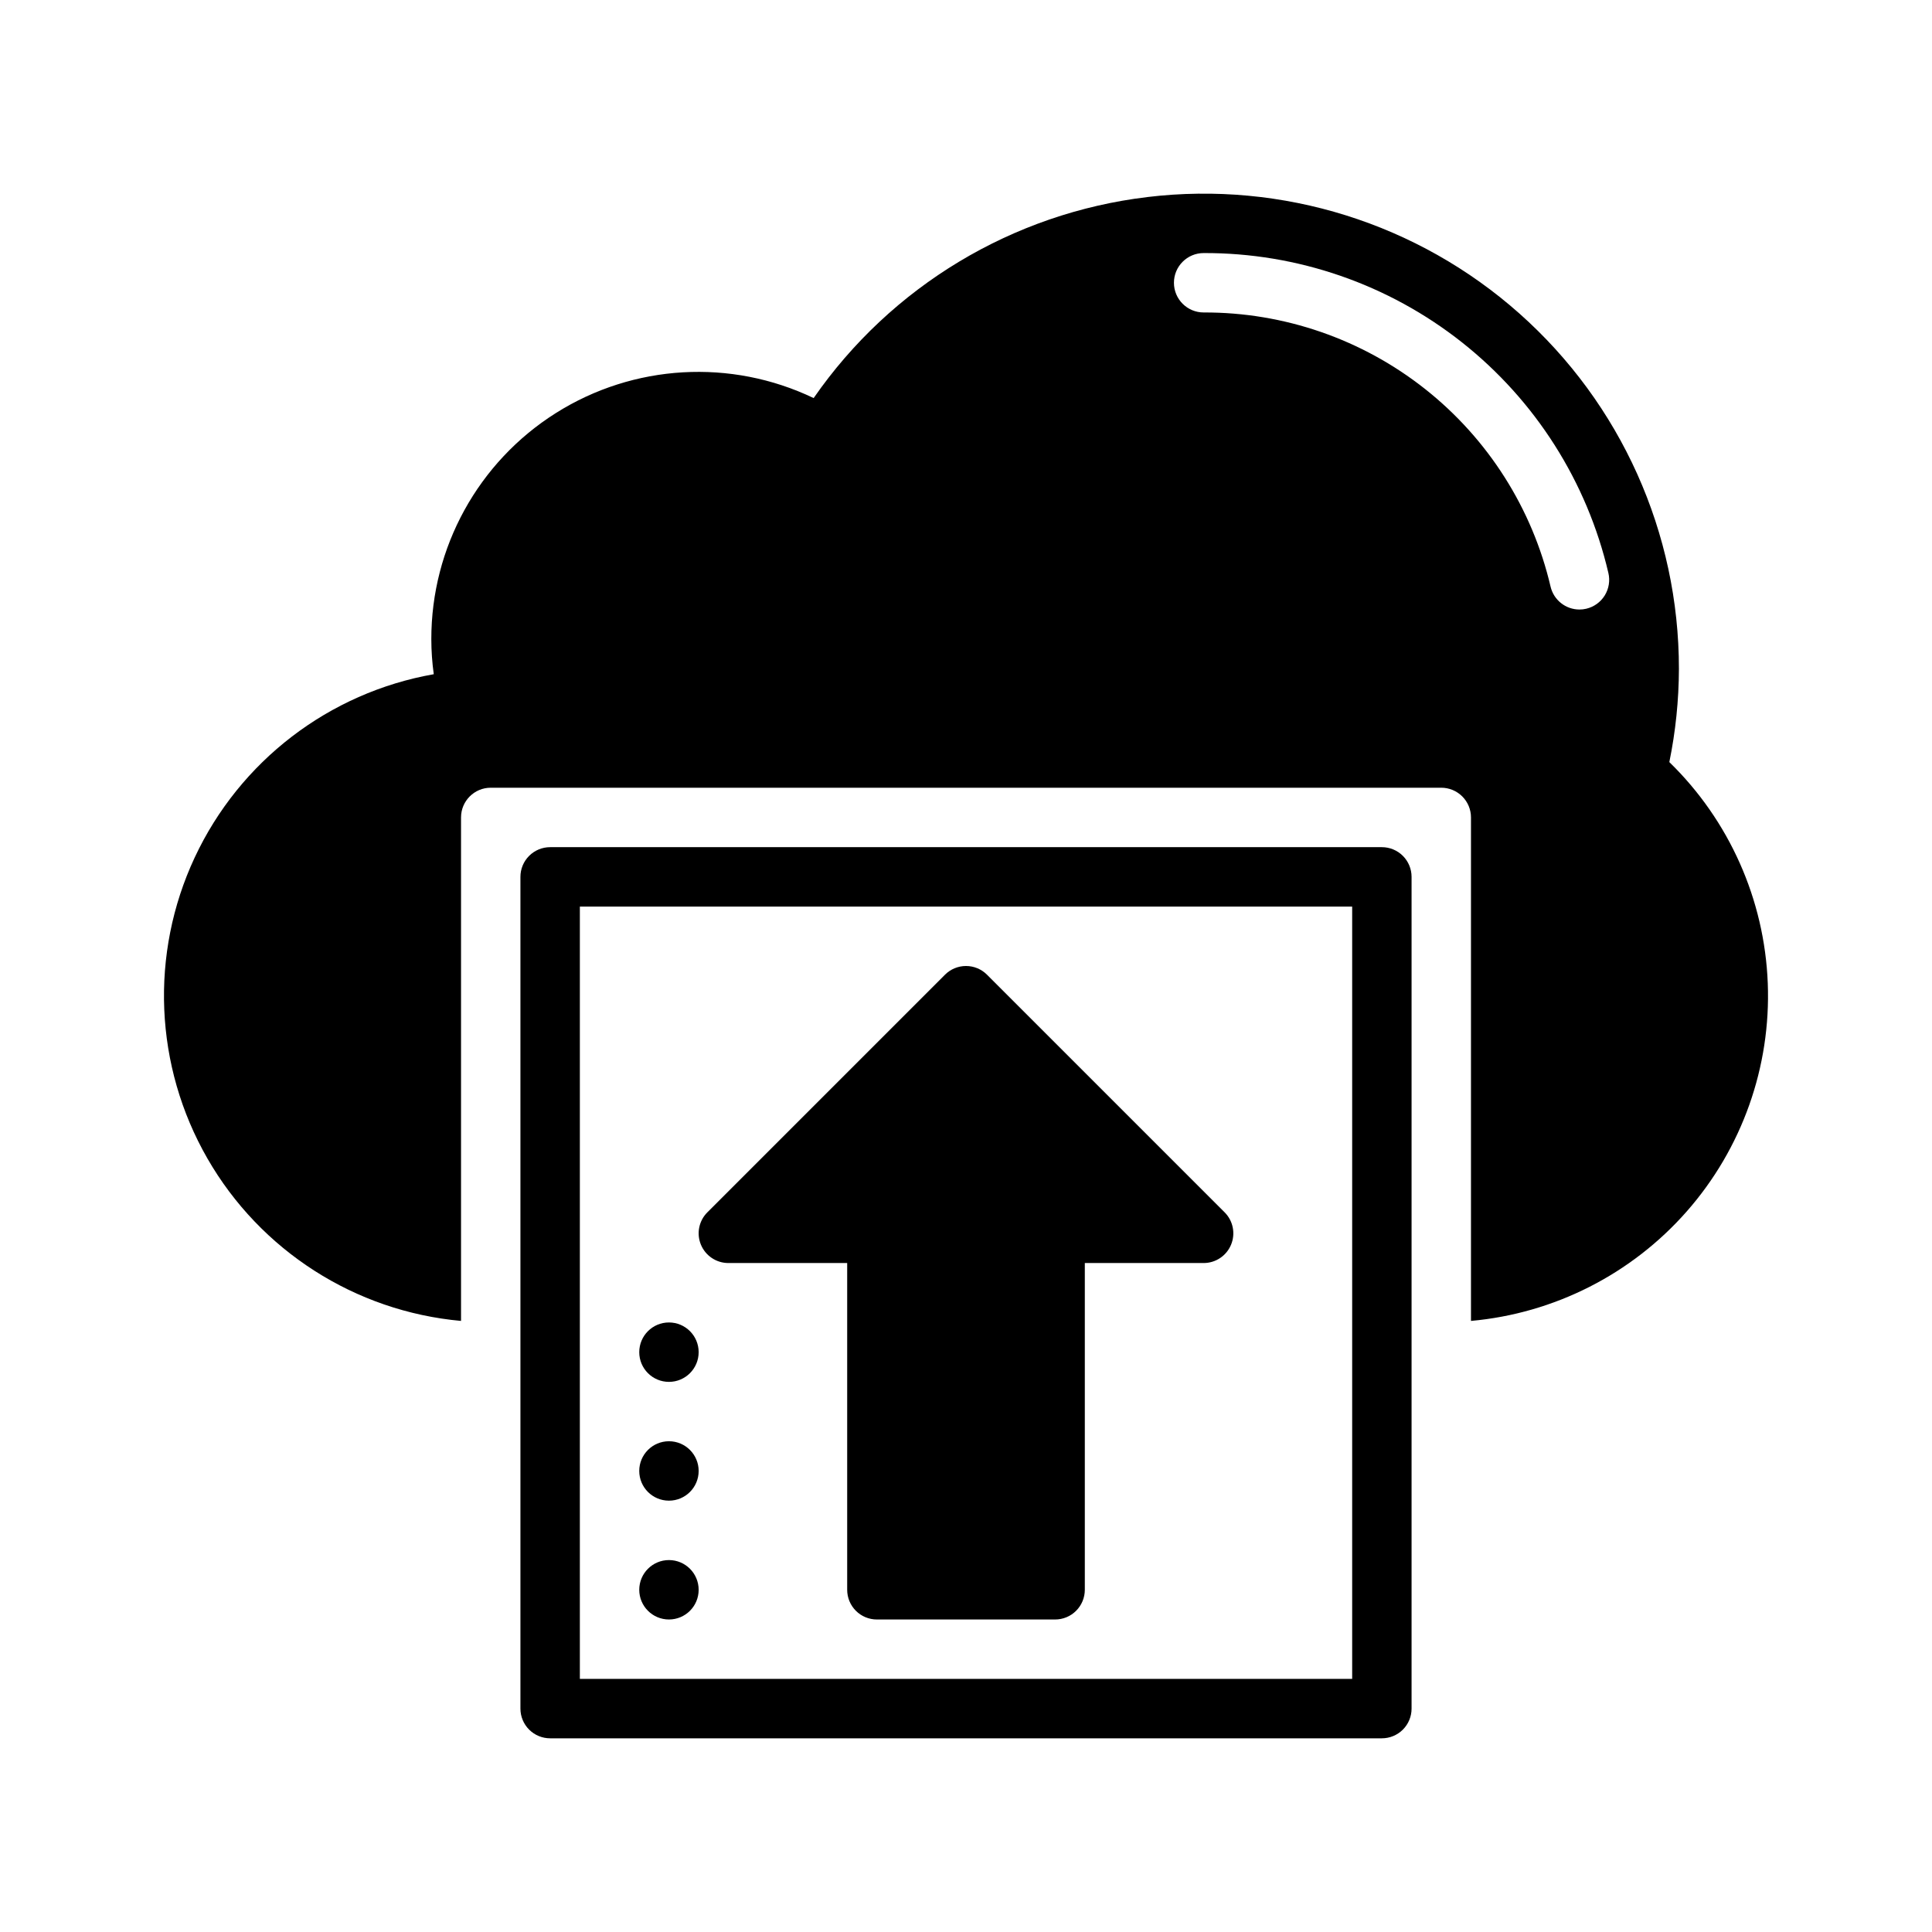
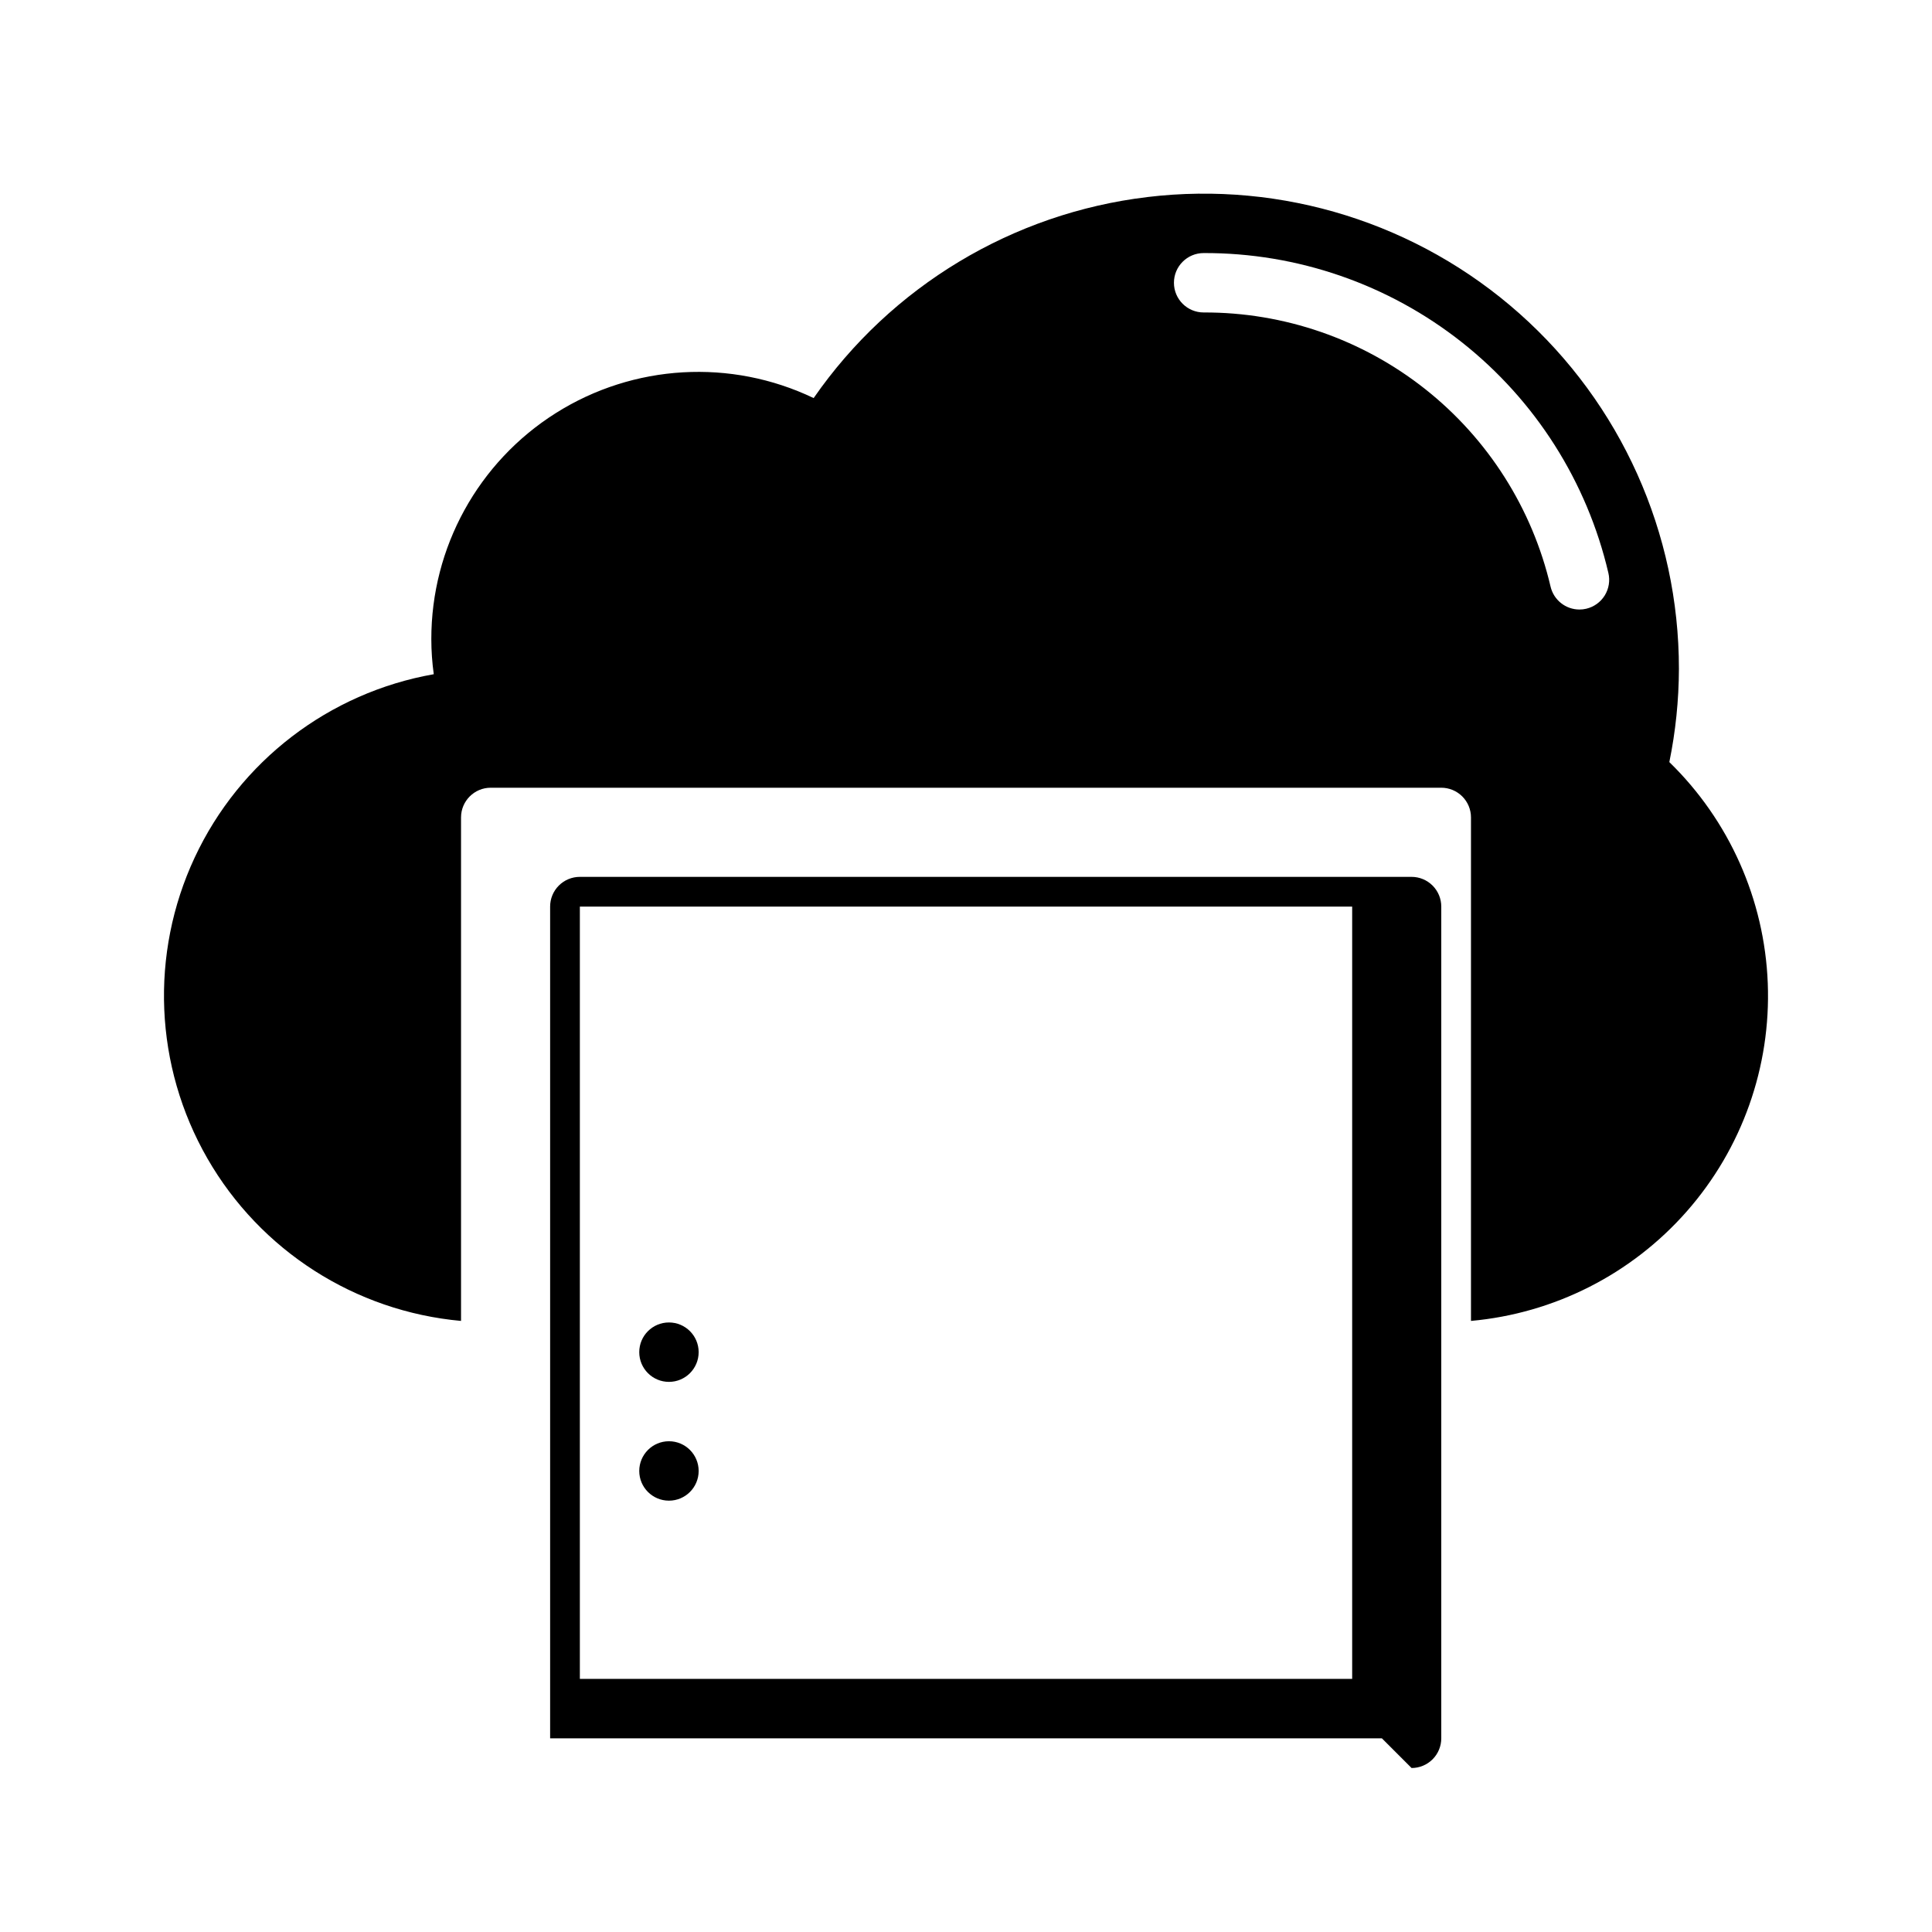
<svg xmlns="http://www.w3.org/2000/svg" fill="#000000" width="800px" height="800px" version="1.1" viewBox="144 144 512 512">
  <g>
-     <path d="m510.21 604.67h-220.42c-2.086 0-4.09-0.828-5.566-2.305-1.477-1.477-2.305-3.481-2.305-5.566v-220.42c0-2.09 0.828-4.09 2.305-5.566 1.477-1.477 3.481-2.305 5.566-2.305h220.42c2.086 0 4.09 0.828 5.566 2.305 1.477 1.477 2.305 3.477 2.305 5.566v220.42c0 2.086-0.828 4.09-2.305 5.566-1.477 1.477-3.481 2.305-5.566 2.305zm-212.54-15.746h204.67v-204.67h-204.67z" />
-     <path d="m329.15 565.31c0 4.348-3.523 7.871-7.871 7.871s-7.871-3.523-7.871-7.871 3.523-7.875 7.871-7.875 7.871 3.527 7.871 7.875" />
+     <path d="m510.21 604.67h-220.42v-220.42c0-2.09 0.828-4.09 2.305-5.566 1.477-1.477 3.481-2.305 5.566-2.305h220.42c2.086 0 4.09 0.828 5.566 2.305 1.477 1.477 2.305 3.477 2.305 5.566v220.42c0 2.086-0.828 4.09-2.305 5.566-1.477 1.477-3.481 2.305-5.566 2.305zm-212.54-15.746h204.67v-204.67h-204.67z" />
    <path d="m329.15 533.82c0 4.348-3.523 7.871-7.871 7.871s-7.871-3.523-7.871-7.871c0-4.348 3.523-7.875 7.871-7.875s7.871 3.527 7.871 7.875" />
    <path d="m329.15 502.34c0 4.348-3.523 7.871-7.871 7.871s-7.871-3.523-7.871-7.871c0-4.348 3.523-7.875 7.871-7.875s7.871 3.527 7.871 7.875" />
-     <path d="m468.54 465.28-62.977-62.977c-1.473-1.477-3.477-2.305-5.562-2.305-2.09 0-4.09 0.828-5.566 2.305l-62.977 62.977c-2.254 2.25-2.926 5.637-1.707 8.578s4.09 4.859 7.273 4.859h31.488v86.594c0 2.086 0.828 4.09 2.305 5.566 1.477 1.477 3.477 2.305 5.566 2.305h47.23c2.09 0 4.094-0.828 5.566-2.305 1.477-1.477 2.309-3.481 2.309-5.566v-86.594h31.488c3.184 0 6.051-1.918 7.269-4.859s0.547-6.328-1.707-8.578z" />
    <path d="m586.39 345.96c1.664-8.125 2.516-16.395 2.539-24.688 0.027-36.008-15.367-70.301-42.293-94.207-26.926-23.906-62.801-35.137-98.551-30.848-35.75 4.285-67.953 23.68-88.461 53.277-21.941-10.508-47.738-9.008-68.312 3.969-20.574 12.977-33.039 35.613-33.008 59.938 0.004 3.102 0.219 6.203 0.648 9.273-27.77 4.898-51.41 23.023-63.352 48.566-11.945 25.547-10.688 55.309 3.359 79.758 14.051 24.449 39.133 40.516 67.219 43.059v-133.43c0-4.348 3.523-7.871 7.871-7.871h251.9c2.09 0 4.09 0.832 5.566 2.305 1.477 1.477 2.309 3.481 2.309 5.566v133.43c22.082-1.988 42.559-12.387 57.199-29.043 14.637-16.652 22.316-38.297 21.453-60.453-0.859-22.156-10.203-43.137-26.09-58.602zm-22-40.641h-0.004c-0.594 0.141-1.203 0.211-1.816 0.211-3.648-0.004-6.812-2.512-7.652-6.062-4.848-20.727-16.574-39.195-33.273-52.391-16.699-13.199-37.383-20.344-58.664-20.27-4.348 0-7.875-3.523-7.875-7.871s3.527-7.871 7.875-7.871c24.832-0.086 48.957 8.25 68.441 23.652 19.48 15.398 33.164 36.949 38.816 61.129 0.48 2.031 0.133 4.172-0.961 5.949-1.098 1.773-2.856 3.043-4.891 3.523z" />
  </g>
</svg>